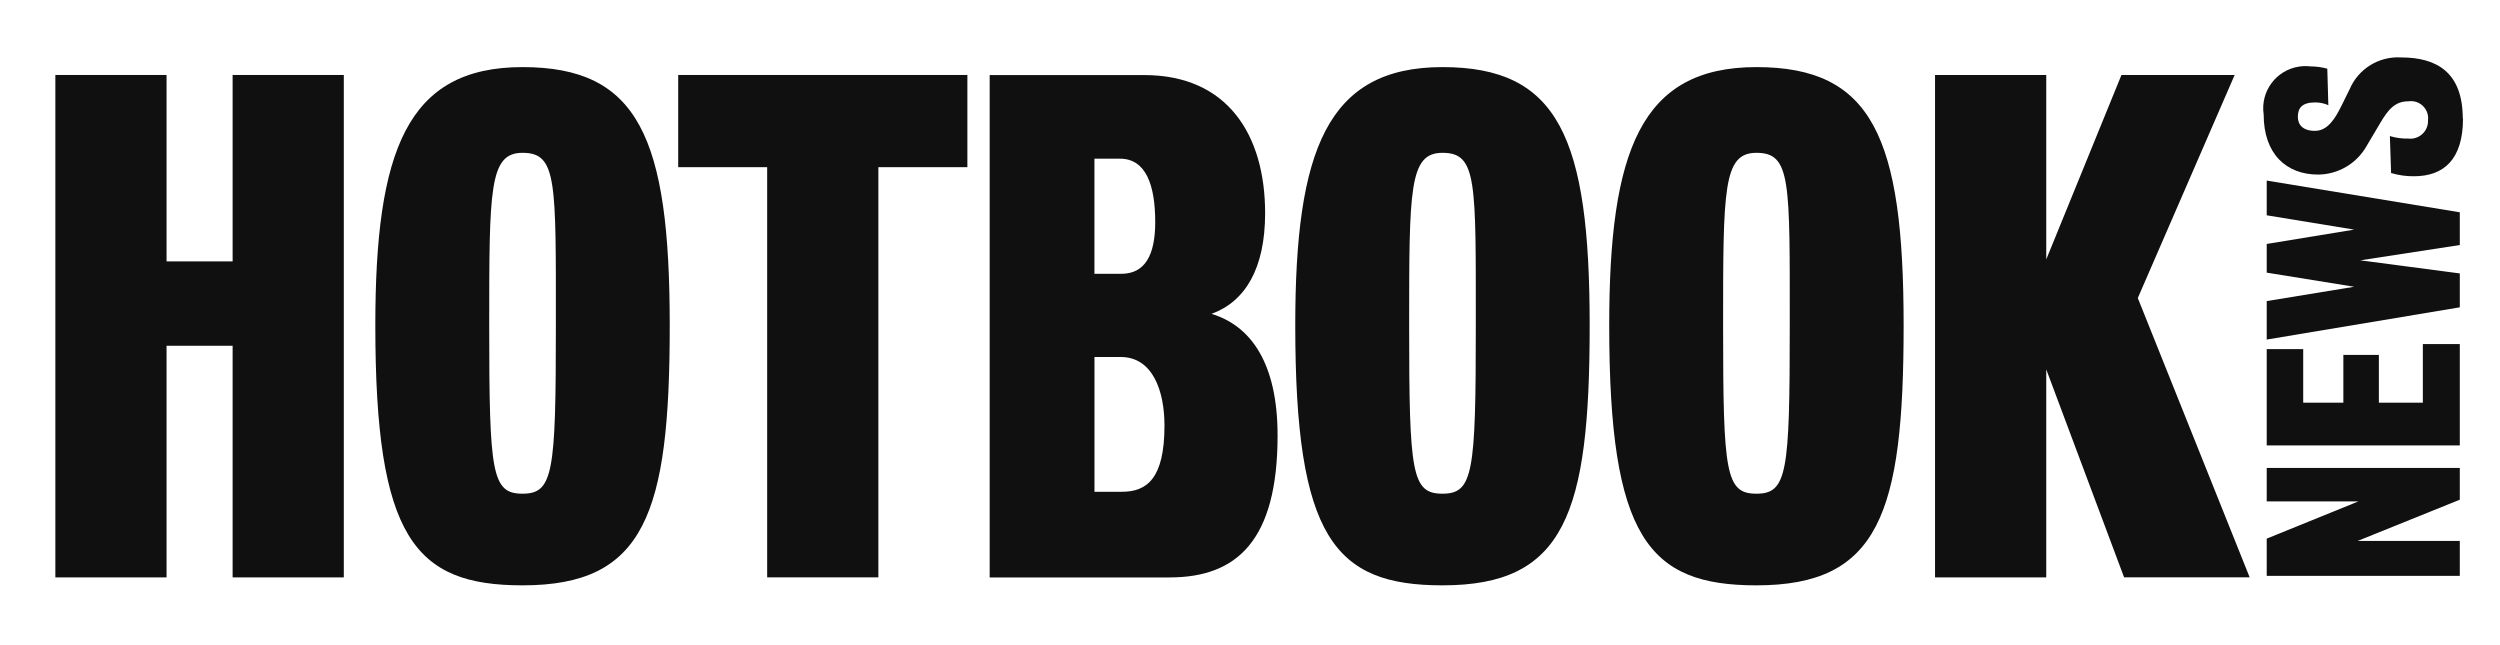
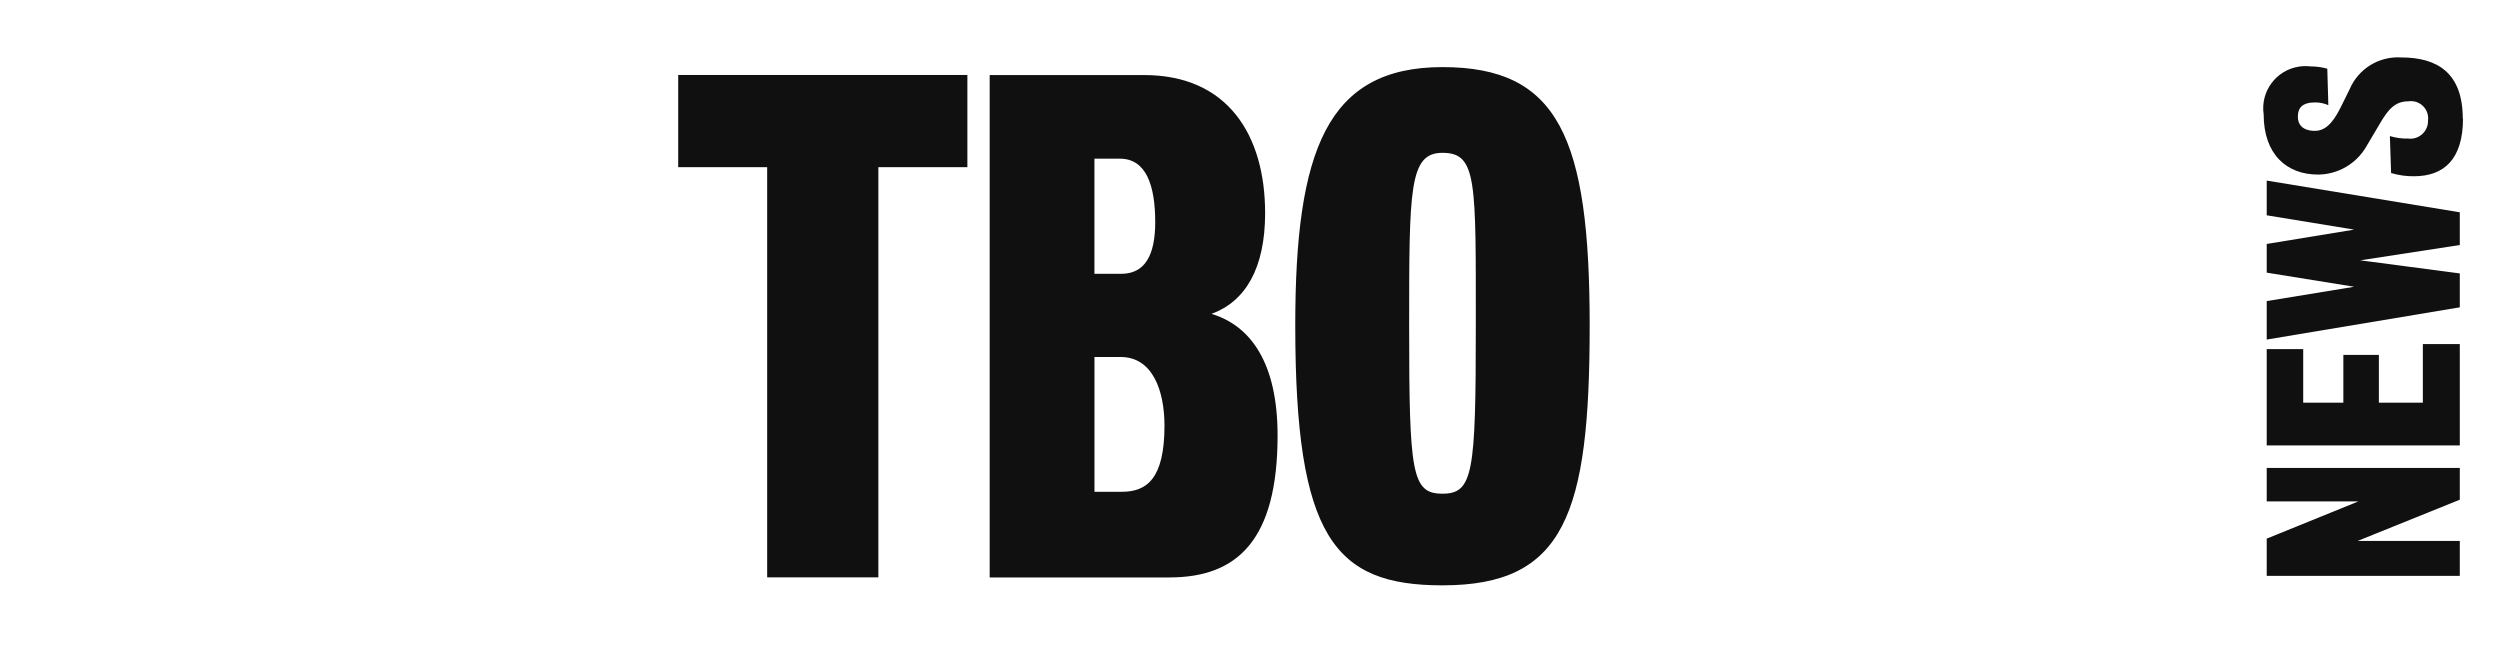
<svg xmlns="http://www.w3.org/2000/svg" width="124" height="32" viewBox="0 0 124 32" fill="none">
  <g id="Group 234">
-     <path id="Trazado 483" d="M11.538 28.639V17.15H8.261V28.639H2.746V3.719H8.261V12.965H11.538V3.719H17.053V28.639H11.538Z" fill="#101010" />
    <g id="Grupo 136">
      <g id="Clip path group">
        <mask id="mask0_696_1160" style="mask-type:luminance" maskUnits="userSpaceOnUse" x="0" y="0" width="124" height="32">
          <g id="clippath-10">
-             <path id="Vector" d="M124 0H0V31.387H124V0Z" fill="white" />
+             <path id="Vector" d="M124 0H0V31.387V0Z" fill="white" />
          </g>
        </mask>
        <g mask="url(#mask0_696_1160)">
          <g id="Group">
            <g id="Grupo 135">
              <path id="Trazado 484" d="M25.918 29.033C20.562 29.033 18.616 26.664 18.616 16.145C18.616 7.482 20.175 3.328 25.918 3.328C31.66 3.328 33.219 6.799 33.219 16.145C33.219 25.491 31.985 29.033 25.918 29.033ZM25.918 7.58C24.265 7.58 24.265 9.365 24.265 16.211C24.265 23.479 24.396 24.487 25.918 24.487C27.439 24.487 27.571 23.451 27.571 16.211C27.571 8.971 27.637 7.58 25.918 7.58Z" fill="#101010" />
            </g>
          </g>
        </g>
      </g>
    </g>
    <path id="Trazado 485" d="M43.567 8.292V28.637H38.052V8.292H33.639V3.719H47.982V8.292H43.569H43.567Z" fill="#101010" />
    <g id="Grupo 138">
      <g id="Clip path group_2">
        <mask id="mask1_696_1160" style="mask-type:luminance" maskUnits="userSpaceOnUse" x="0" y="0" width="124" height="32">
          <g id="clippath-11">
            <path id="Vector_2" d="M124 0H0V31.387H124V0Z" fill="white" />
          </g>
        </mask>
        <g mask="url(#mask1_696_1160)">
          <g id="Group_2">
            <g id="Grupo 137">
              <path id="Trazado 486" d="M58.014 28.643H49.088V3.723H56.748C60.904 3.723 62.75 6.709 62.75 10.573C62.75 13.301 61.776 14.954 60.089 15.568C62.035 16.152 63.368 18.003 63.368 21.602C63.368 26.76 61.39 28.64 58.017 28.64M55.548 7.871H54.284V13.581H55.613C56.781 13.581 57.299 12.671 57.299 11.018C57.299 9.206 56.852 7.871 55.552 7.871M55.585 17.707H54.286V24.392H55.648C56.881 24.392 57.758 23.741 57.758 21.113C57.758 19.394 57.179 17.707 55.586 17.707" fill="#101010" />
              <path id="Trazado 487" d="M71.546 29.033C66.191 29.033 64.245 26.664 64.245 16.145C64.245 7.482 65.804 3.328 71.546 3.328C77.289 3.328 78.848 6.799 78.848 16.145C78.848 25.491 77.614 29.033 71.546 29.033ZM71.546 7.58C69.894 7.58 69.894 9.365 69.894 16.211C69.894 23.479 70.025 24.487 71.546 24.487C73.068 24.487 73.2 23.451 73.2 16.211C73.2 8.971 73.265 7.58 71.546 7.58Z" fill="#101010" />
-               <path id="Trazado 488" d="M87.119 29.033C81.763 29.033 79.817 26.664 79.817 16.145C79.817 7.482 81.376 3.328 87.119 3.328C92.861 3.328 94.42 6.799 94.42 16.145C94.42 25.491 93.187 29.033 87.119 29.033ZM87.119 7.58C85.466 7.58 85.466 9.365 85.466 16.211C85.466 23.479 85.598 24.487 87.119 24.487C88.64 24.487 88.772 23.451 88.772 16.211C88.772 8.971 88.838 7.58 87.119 7.58Z" fill="#101010" />
            </g>
          </g>
        </g>
      </g>
    </g>
-     <path id="Trazado 489" d="M105.356 28.639L101.494 18.322V28.639H95.978V3.719H101.494V12.867L105.224 3.719H110.839L106.035 14.783L111.584 28.637H105.356V28.639Z" fill="#101010" />
    <path id="Trazado 490" d="M122.006 24.785L116.942 26.829H122.006V28.562H112.429V26.716L116.978 24.869H112.429V23.211H122.006V24.784V24.785Z" fill="#101010" />
    <path id="Trazado 492" d="M122.006 10.53V12.153L117.069 12.912L122.006 13.562V15.243L112.429 16.842V14.934L116.768 14.223L112.429 13.523V12.1L116.768 11.389L112.429 10.679V8.957L122.006 10.53Z" fill="#101010" />
    <path id="Trazado 491" d="M122.006 22.093H112.429V17.316H114.239V19.973H116.231V17.603H117.992V19.973H120.173V17.066H122.006V22.093Z" fill="#101010" />
    <g id="Grupo 140">
      <g id="Clip path group_3">
        <mask id="mask2_696_1160" style="mask-type:luminance" maskUnits="userSpaceOnUse" x="0" y="0" width="124" height="32">
          <g id="clippath-12">
            <path id="Vector_3" d="M124 0H0V31.387H124V0Z" fill="white" />
          </g>
        </mask>
        <g mask="url(#mask2_696_1160)">
          <g id="Group_3">
            <g id="Grupo 139">
              <path id="Trazado 493" d="M122.165 5.873C122.165 7.917 121.204 8.742 119.733 8.742C119.349 8.747 118.967 8.692 118.598 8.582L118.538 6.749C118.832 6.839 119.139 6.88 119.446 6.873C119.927 6.932 120.366 6.59 120.425 6.107C120.43 6.06 120.432 6.01 120.43 5.963C120.484 5.496 120.147 5.074 119.68 5.021C119.606 5.012 119.53 5.014 119.454 5.025C118.796 5.025 118.455 5.424 118.046 6.124L117.373 7.26C116.881 8.12 115.966 8.653 114.975 8.659C113.416 8.659 112.278 7.651 112.278 5.677C112.108 4.534 112.898 3.472 114.04 3.302C114.221 3.275 114.405 3.272 114.585 3.293C114.871 3.293 115.157 3.33 115.434 3.407L115.486 5.217C115.281 5.126 115.059 5.08 114.835 5.08C114.2 5.08 113.973 5.343 113.973 5.79C113.973 6.19 114.222 6.49 114.821 6.49C115.472 6.49 115.843 5.839 116.144 5.232L116.544 4.422C116.977 3.408 118.002 2.779 119.101 2.849C120.882 2.849 122.153 3.607 122.153 5.879" fill="#101010" />
            </g>
          </g>
        </g>
      </g>
    </g>
  </g>
</svg>